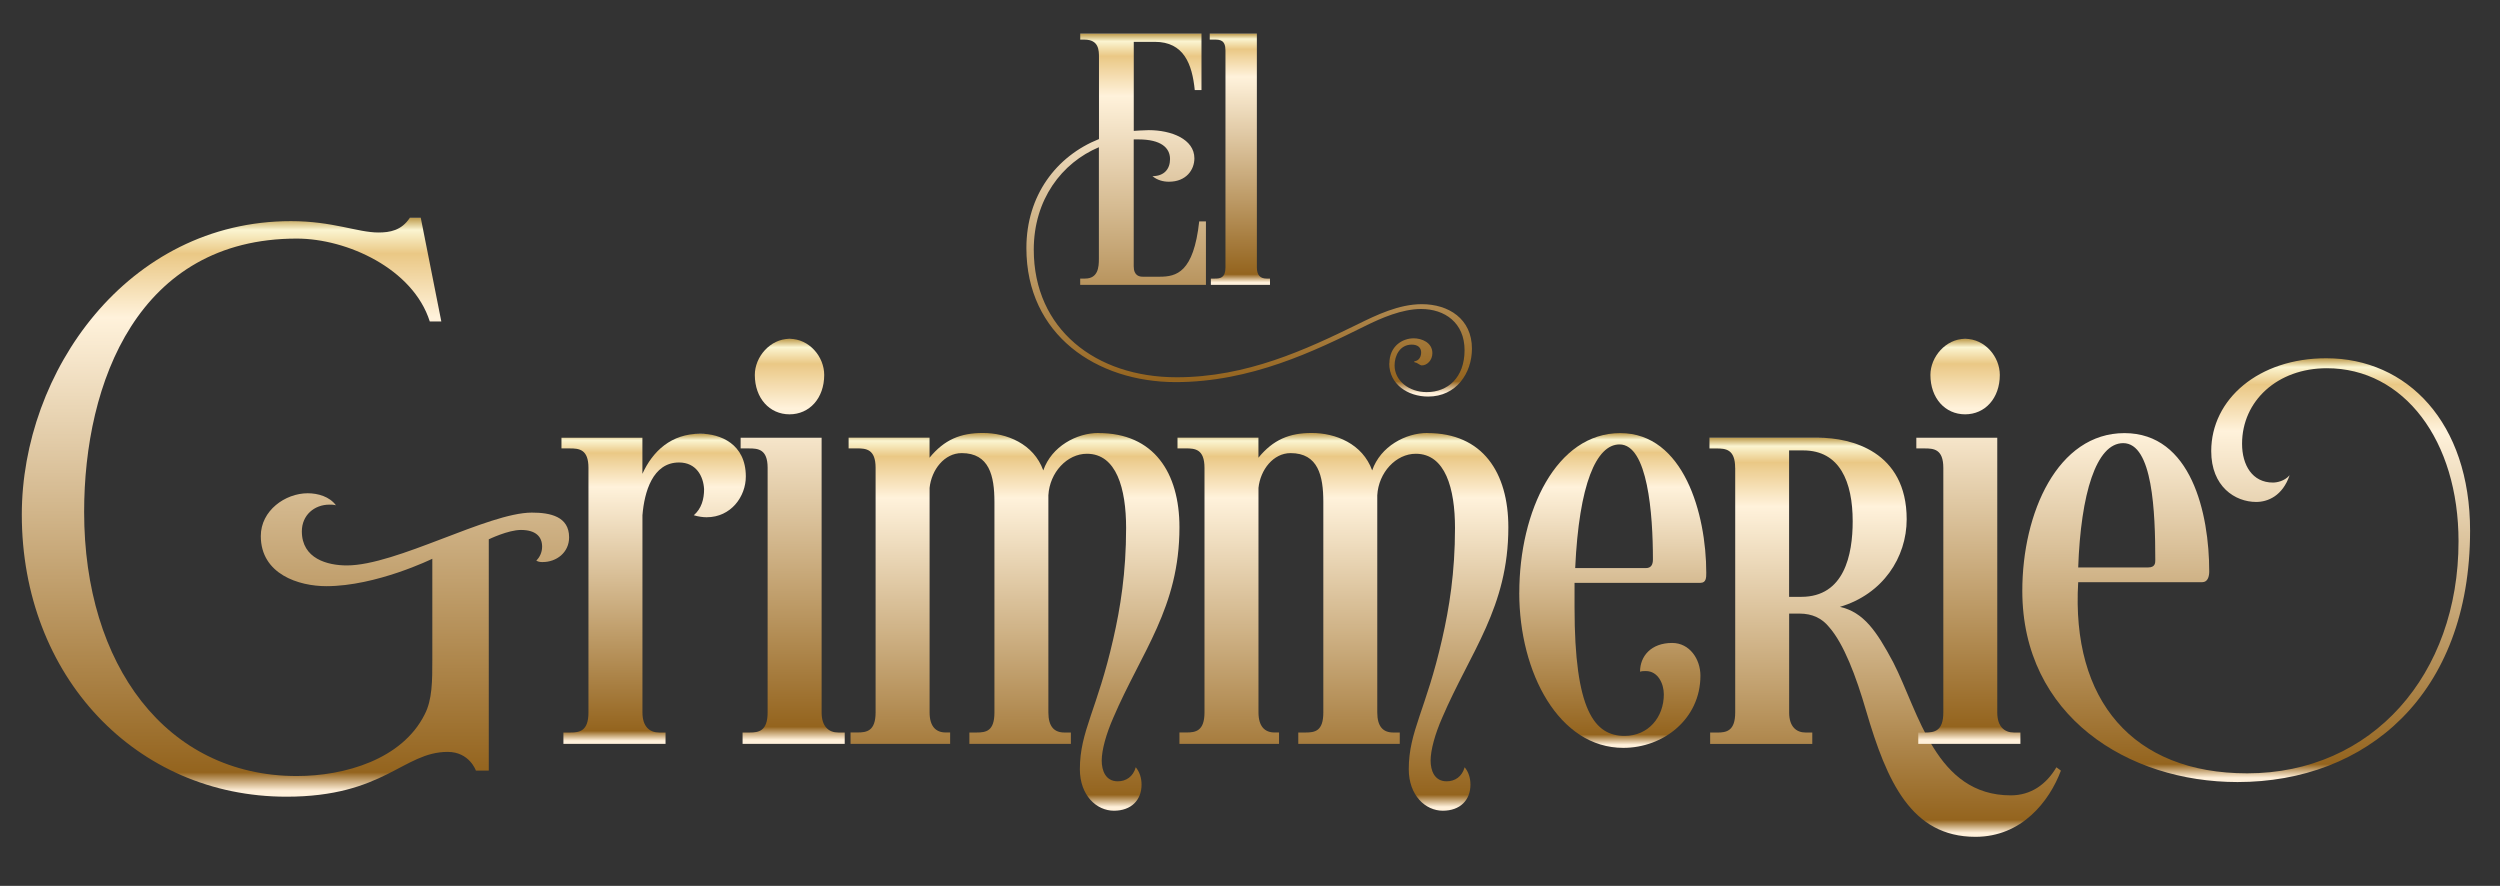
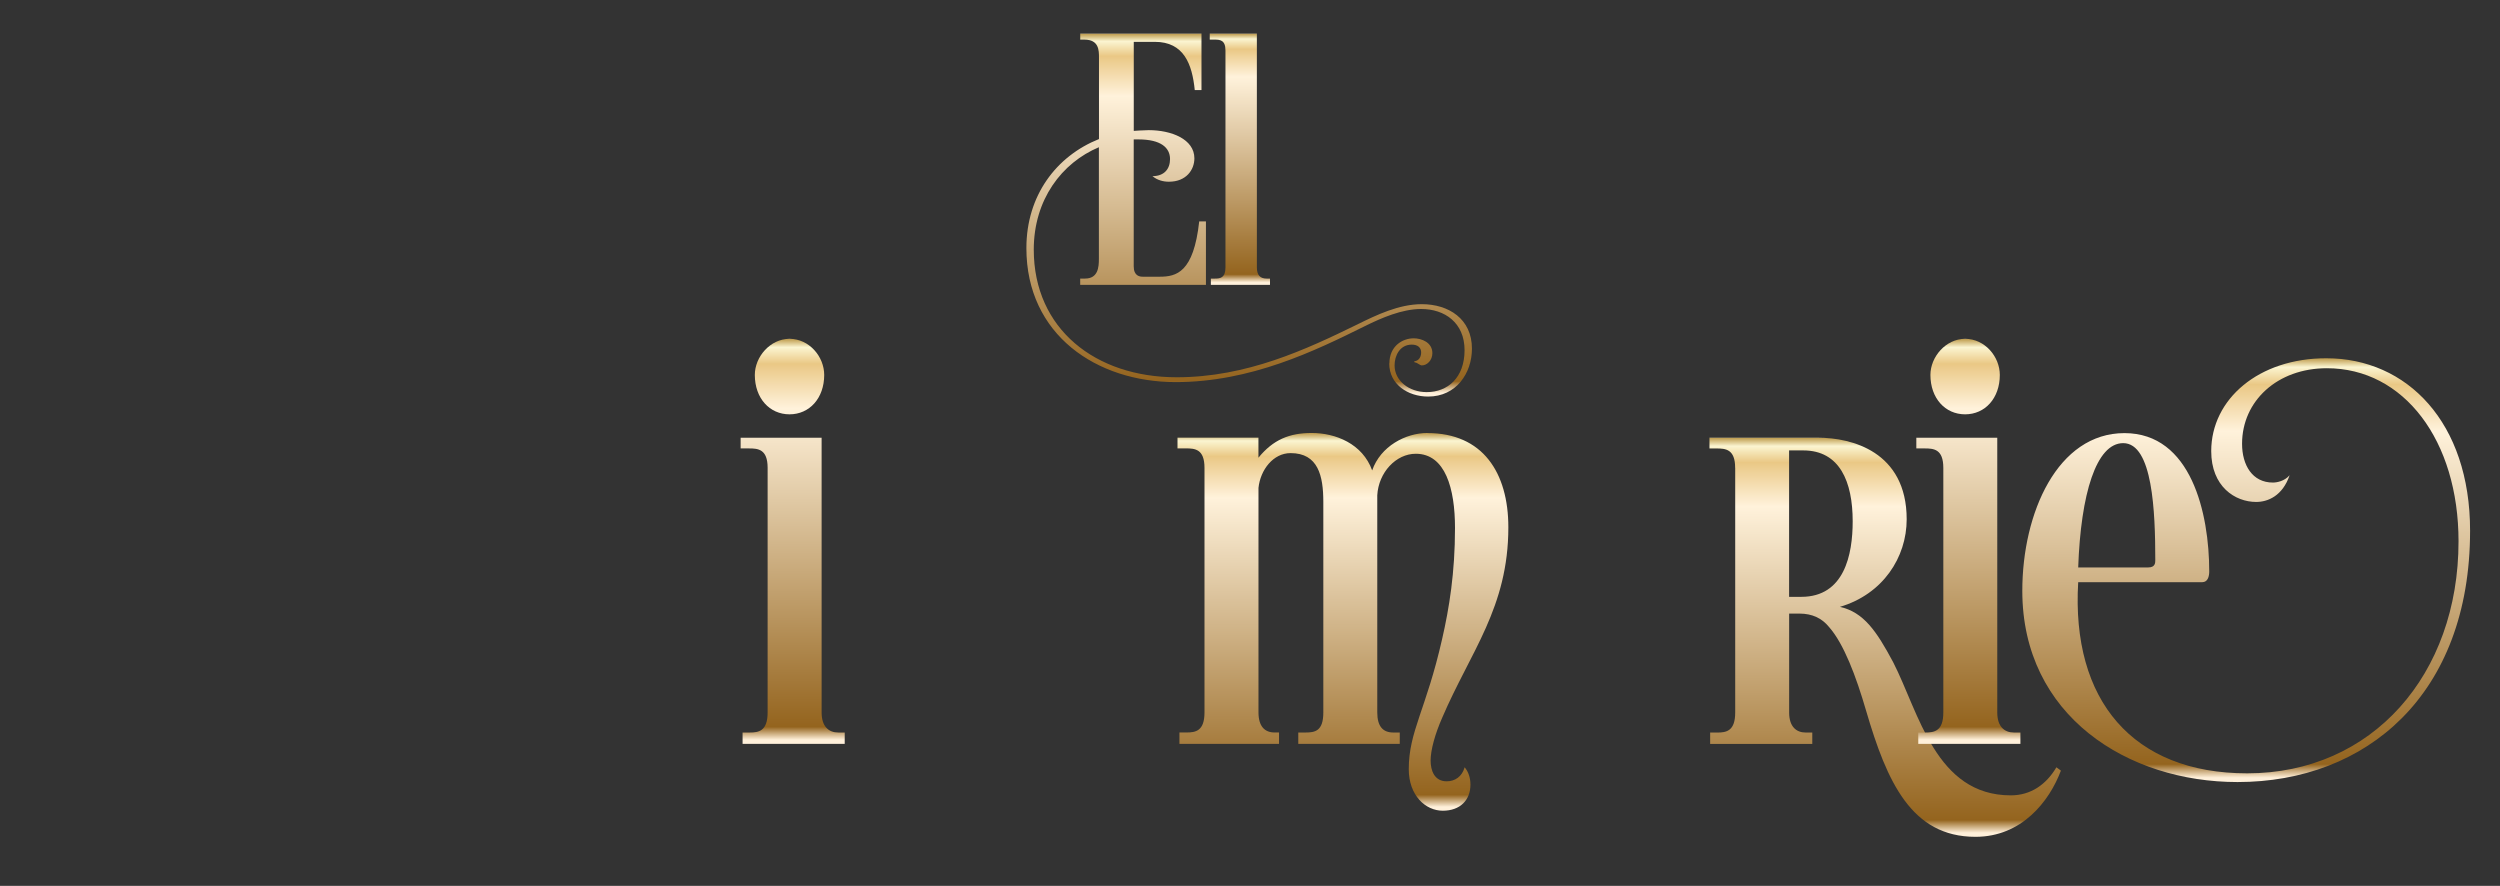
<svg xmlns="http://www.w3.org/2000/svg" fill="none" viewBox="0 0 539 191">
  <rect x="0" y="0" width="539" height="191" fill="#333333" stroke="none" />
-   <path fill="url(#a)" d="m90.72 46.97 4.43 22.34h-2.49c-3.6-11.39-17.87-17.87-28.67-17.87-34.21 0-45.85 30.99-45.85 58.94 0 33 17.73 56.93 45.85 56.93 10.39 0 22.71-3.6 27.56-13.26 1.66-3.17 1.66-7.21 1.66-11.96v-21.62s-12.05 5.91-22.85 5.91c-5.96 0-14.13-2.59-14.13-10.81 0-5.48 5.26-9.22 10.11-9.22 2.22 0 4.71.72 6.09 2.59-.55-.14-.97-.14-1.39-.14-3.32 0-5.96 2.31-5.96 5.76 0 5.91 5.54 7.35 9.7 7.35 10.66 0 30.47-11.39 39.89-11.39 4.02 0 8.03.86 8.03 5.33 0 3.32-2.77 5.33-5.68 5.33-.42 0-.83 0-1.39-.29.69-.72 1.25-1.73 1.25-3.03 0-2.16-1.38-3.6-4.57-3.6-2.77 0-6.93 2.02-6.93 2.02v49.87h-2.77s-1.39-4.04-6.09-4.04c-9.56 0-13.71 9.66-34.76 9.66-32.41 0-57.06-25.94-57.06-60.82 0-30.7 22.71-63.27 58.03-63.27 9 0 14.4 2.45 18.84 2.45 2.49 0 4.99-.43 6.79-3.17h2.35l.01.01Z" />
-   <path fill="url(#b)" d="M138.5 102.16c2.22-4.9 6.23-8.65 12.47-8.65 4.29 0 9.83 2.16 9.83 9.22 0 4.32-3.19 8.79-8.45 8.79-.83 0-1.8-.14-2.77-.43 1.66-1.44 2.22-3.46 2.22-5.62-.14-2.74-1.66-5.76-5.4-5.76-5.68 0-7.48 6.34-7.89 11.38v42.52c0 3.03 1.52 4.32 3.6 4.32h1.38v2.45h-22.02v-2.45h1.52c1.94 0 3.88-.29 3.88-4.32v-52.75c0-4.04-2.08-4.18-4.02-4.18h-1.8v-2.31h17.45v7.79Z" />
  <path fill="url(#c)" d="M177.14 94.38v59.23c0 3.03 1.52 4.32 3.6 4.32h1.38v2.45H160.1v-2.45h1.52c1.94 0 3.88-.29 3.88-4.32v-52.75c0-4.04-2.08-4.18-4.02-4.18h-1.8v-2.31h17.45l.01.01Zm-6.92-21.33c4.29 0 7.48 3.89 7.48 7.78 0 5.04-3.19 8.5-7.48 8.5-4.29 0-7.48-3.46-7.48-8.5 0-3.89 3.32-7.78 7.48-7.78Z" />
-   <path fill="url(#d)" d="M236.84 93.37c11.91 0 17.45 8.5 17.45 20.32 0 17.29-8.17 26.81-14.27 41.07-1.52 3.46-2.49 6.92-2.49 9.22 0 2.16.83 4.47 3.46 4.47 1.8 0 3.32-1.01 3.88-3.03.83 1.01 1.25 2.31 1.25 3.75 0 3.32-2.22 5.62-5.96 5.62-3.74 0-7.34-3.31-7.34-8.94 0-8.21 3.74-12.83 7.2-28.1 1.52-6.63 2.77-14.27 2.77-23.92 0-8.5-2.08-16-8.45-16-4.29 0-8.03 4.04-8.31 8.94v46.84c0 3.03 1.25 4.32 3.46 4.32h1.39v2.45H209v-2.45h1.52c2.08 0 3.88-.29 3.88-4.32v-45.4c0-5.62-1.11-10.52-7.06-10.52-3.74 0-6.51 3.6-6.92 7.49v48.42c0 3.03 1.38 4.32 3.46 4.32h.97v2.45h-21.47v-2.45h1.52c1.94 0 3.88-.29 3.88-4.32v-52.75c0-4.04-2.08-4.18-4.02-4.18h-1.8v-2.31h17.45v4.32c3.19-3.89 6.65-5.33 11.5-5.33 5.12 0 10.94 2.31 13.02 8.07 1.8-5.19 7.2-8.07 11.91-8.07v.02Z" />
  <path fill="url(#e)" d="M307.75 93.37c11.91 0 17.45 8.5 17.45 20.32 0 17.29-8.17 26.81-14.27 41.07-1.52 3.46-2.49 6.92-2.49 9.22 0 2.16.83 4.47 3.46 4.47 1.8 0 3.32-1.01 3.88-3.03.83 1.01 1.25 2.31 1.25 3.75 0 3.32-2.22 5.62-5.96 5.62-3.74 0-7.34-3.31-7.34-8.94 0-8.21 3.74-12.83 7.2-28.1 1.52-6.63 2.77-14.27 2.77-23.92 0-8.5-2.08-16-8.45-16-4.29 0-8.03 4.04-8.31 8.94v46.84c0 3.03 1.25 4.32 3.46 4.32h1.39v2.45h-21.88v-2.45h1.52c2.08 0 3.88-.29 3.88-4.32v-45.4c0-5.62-1.11-10.52-7.06-10.52-3.74 0-6.51 3.6-6.92 7.49v48.42c0 3.03 1.38 4.32 3.46 4.32h.97v2.45h-21.47v-2.45h1.52c1.94 0 3.88-.29 3.88-4.32v-52.75c0-4.04-2.08-4.18-4.02-4.18h-1.8v-2.31h17.45v4.32c3.19-3.89 6.65-5.33 11.5-5.33 5.12 0 10.94 2.31 13.02 8.07 1.8-5.19 7.2-8.07 11.91-8.07v.02Z" />
-   <path fill="url(#f)" d="M327.56 127.82c0-17.73 8.03-34.44 21.75-34.44s18.56 17.44 18.56 30.12c0 1.01 0 2.16-1.25 2.16h-27.15v5.33c0 22.19 4.29 27.67 10.8 27.67 5.12 0 8.45-4.04 8.45-8.94 0-2.31-1.25-5.04-3.88-5.04-.42 0-.83 0-1.25.14 0-3.32 2.35-6.2 6.93-6.2 3.74 0 6.09 3.46 6.09 7.06 0 9.37-8.03 15.56-16.62 15.56-13.85 0-22.44-16.14-22.44-33.44l.01.02Zm12.05-5.34h15.24c1.11 0 1.52-.72 1.52-1.87 0-9.8-1.11-24.79-7.2-24.79-4.99 0-8.73 8.5-9.56 26.66Z" />
  <path fill="url(#g)" d="M374.1 100.87c0-4.04-2.08-4.18-4.02-4.18h-1.52v-2.31h23.55c6.92 0 18.97 2.88 18.97 17.58 0 8.21-5.12 16.14-14.4 18.88 5.12 1.15 7.89 5.19 11.5 11.96 5.54 10.81 9.14 28.68 25.35 28.68 4.29 0 7.62-2.31 9.83-6.05l.97.72c-2.49 6.63-8.45 14.27-18.42 14.27-13.85 0-19.11-11.96-23.55-27.09-2.22-7.64-4.85-14.56-8.03-18.16-1.52-1.87-3.6-2.88-6.37-2.88h-2.22v21.33c0 3.03 1.52 4.32 3.6 4.32h1.39v2.45h-22.02v-2.45h1.52c1.94 0 3.88-.29 3.88-4.32v-52.75h-.01Zm11.63 27.81h2.63c9.28 0 11.08-9.08 11.08-16.29 0-8.5-2.77-15.28-10.66-15.28h-3.05v31.57Z" />
  <path fill="url(#h)" d="M430.61 94.38v59.23c0 3.03 1.52 4.32 3.6 4.32h1.39v2.45h-22.02v-2.45h1.52c1.94 0 3.88-.29 3.88-4.32v-52.75c0-4.04-2.08-4.18-4.02-4.18h-1.8v-2.31h17.45v.01Zm-6.93-21.33c4.29 0 7.48 3.89 7.48 7.78 0 5.04-3.19 8.5-7.48 8.5-4.29 0-7.48-3.46-7.48-8.5 0-3.89 3.32-7.78 7.48-7.78Z" />
  <path fill="url(#i)" d="M448.06 125.51c-1.52 25.51 11.77 41.22 36.43 41.22 27.01 0 45.57-21.33 45.57-50.01 0-21.76-11.77-37.33-28.39-37.33-10.67 0-18.28 7.06-18.28 16.29 0 4.61 2.22 8.36 6.65 8.36.83 0 2.49-.29 3.6-1.58-1.52 4.47-4.71 5.76-7.2 5.76-4.57 0-9.7-3.32-9.7-10.95 0-11.24 10.25-20.03 24.79-20.03 17.45 0 31.02 13.84 31.02 37.18 0 35.45-22.44 54.19-50.14 54.19-23.68 0-46.4-14.27-46.4-41.22 0-16.86 7.62-34.01 22.02-34.01 14.4 0 18.28 17.29 18.28 29.83 0 1.01-.28 2.31-1.52 2.31h-26.73v-.01Zm15.1-3.17c1.52 0 1.52-1.01 1.52-1.58 0-10.38-.55-25.22-6.92-25.22-5.82 0-9.14 10.95-9.7 26.81h15.1v-.01Z" />
  <path fill="url(#j)" d="M299.55 78.38c0-3.76 2.82-5.44 5.24-5.44 1.69 0 4.03.88 4.03 3.2 0 1.52-1.13 2.64-2.26 2.64-.48 0-.97-.64-1.53-.64-.08 0-.08-.24-.16-.24 1.05-.08 1.53-.96 1.53-1.92s-.65-1.68-2.02-1.68c-2.58 0-3.71 2.4-3.71 4.48 0 3.28 3.07 5.76 6.94 5.76 4.52 0 8.15-3.12 8.15-9.04 0-5.92-4.28-8.88-9.36-8.88-4.11 0-8.55 1.92-12.1 3.68-10.81 5.36-24.61 12.08-40.82 12.08-17.02 0-32.19-10.16-32.19-28.88 0-11.36 6.45-19.84 15.65-23.52V12.46c0-1.6 0-3.92-3.15-3.92h-.89V7.26h26.14v12.16h-1.45c-.56-5.6-2.34-10.4-8.63-10.4h-4.52v19.2s2.18-.16 3.23-.16c4.84 0 9.84 1.92 9.84 6.08 0 2.48-1.77 5.04-5.49 5.04-1.21 0-2.5-.32-3.55-1.2 2.5 0 3.79-1.52 3.79-3.68 0-2.48-2.02-4.24-6.78-4.24h-1.05v27.36c0 2.08 1.29 2.24 1.94 2.24H250c3.63 0 7.34-.88 8.55-11.92H260v13.68h-27.11v-1.36h1.05c2.82 0 2.98-2.48 2.98-4.24V31.74c-7.99 3.36-14.04 11.28-14.04 22.08 0 17.12 13.31 27.52 30.82 27.52 15.09 0 27.91-6 38.88-11.36 4.2-2.08 9.04-4.4 13.96-4.4 5.73 0 10.81 3.12 10.81 9.6 0 5.28-3.39 10.32-9.44 10.32-4.36 0-8.39-2.64-8.39-7.12h.03Z" />
  <path fill="url(#k)" d="M264.21 10.86c0-2.24-1.21-2.32-2.34-2.32h-1.05V7.26h10.16v50.4c0 1.68.73 2.4 2.1 2.4h.73v1.36h-12.75v-1.36h.89c1.13 0 2.26-.16 2.26-2.4v-46.8Z" />
  <defs>
    <linearGradient id="a" x1="103.265" x2="103.265" y1="171.77" y2="46.96" gradientUnits="userSpaceOnUse">
      <stop offset=".01" stop-color="#FFF0DA" />
      <stop offset=".042" stop-color="#94641E" />
      <stop offset=".828" stop-color="#FFF2DB" />
      <stop offset=".938" stop-color="#EAC885" />
      <stop offset=".979" stop-color="#FBF5D1" />
      <stop offset="1" stop-color="#BD9A4B" />
      <stop offset="1" stop-color="#ECD8A3" />
    </linearGradient>
    <linearGradient id="b" x1="154.253" x2="154.253" y1="160.38" y2="93.51" gradientUnits="userSpaceOnUse">
      <stop offset=".01" stop-color="#FFF0DA" />
      <stop offset=".042" stop-color="#94641E" />
      <stop offset=".828" stop-color="#FFF2DB" />
      <stop offset=".938" stop-color="#EAC885" />
      <stop offset=".979" stop-color="#FBF5D1" />
      <stop offset="1" stop-color="#BD9A4B" />
      <stop offset="1" stop-color="#ECD8A3" />
    </linearGradient>
    <linearGradient id="c" x1="178.424" x2="178.424" y1="160.38" y2="73.05" gradientUnits="userSpaceOnUse">
      <stop offset=".01" stop-color="#FFF0DA" />
      <stop offset=".042" stop-color="#94641E" />
      <stop offset=".828" stop-color="#FFF2DB" />
      <stop offset=".938" stop-color="#EAC885" />
      <stop offset=".979" stop-color="#FBF5D1" />
      <stop offset="1" stop-color="#BD9A4B" />
      <stop offset="1" stop-color="#ECD8A3" />
    </linearGradient>
    <linearGradient id="d" x1="242.541" x2="242.541" y1="174.79" y2="93.35" gradientUnits="userSpaceOnUse">
      <stop offset=".01" stop-color="#FFF0DA" />
      <stop offset=".042" stop-color="#94641E" />
      <stop offset=".828" stop-color="#FFF2DB" />
      <stop offset=".938" stop-color="#EAC885" />
      <stop offset=".979" stop-color="#FBF5D1" />
      <stop offset="1" stop-color="#BD9A4B" />
      <stop offset="1" stop-color="#ECD8A3" />
    </linearGradient>
    <linearGradient id="e" x1="313.451" x2="313.452" y1="174.79" y2="93.35" gradientUnits="userSpaceOnUse">
      <stop offset=".01" stop-color="#FFF0DA" />
      <stop offset=".042" stop-color="#94641E" />
      <stop offset=".828" stop-color="#FFF2DB" />
      <stop offset=".938" stop-color="#EAC885" />
      <stop offset=".979" stop-color="#FBF5D1" />
      <stop offset="1" stop-color="#BD9A4B" />
      <stop offset="1" stop-color="#ECD8A3" />
    </linearGradient>
    <linearGradient id="f" x1="361.229" x2="361.229" y1="161.24" y2="93.38" gradientUnits="userSpaceOnUse">
      <stop offset=".01" stop-color="#FFF0DA" />
      <stop offset=".042" stop-color="#94641E" />
      <stop offset=".828" stop-color="#FFF2DB" />
      <stop offset=".938" stop-color="#EAC885" />
      <stop offset=".979" stop-color="#FBF5D1" />
      <stop offset="1" stop-color="#BD9A4B" />
      <stop offset="1" stop-color="#ECD8A3" />
    </linearGradient>
    <linearGradient id="g" x1="431.85" x2="431.85" y1="180.42" y2="94.38" gradientUnits="userSpaceOnUse">
      <stop offset=".01" stop-color="#FFF0DA" />
      <stop offset=".042" stop-color="#94641E" />
      <stop offset=".828" stop-color="#FFF2DB" />
      <stop offset=".938" stop-color="#EAC885" />
      <stop offset=".979" stop-color="#FBF5D1" />
      <stop offset="1" stop-color="#BD9A4B" />
      <stop offset="1" stop-color="#ECD8A3" />
    </linearGradient>
    <linearGradient id="h" x1="431.904" x2="431.904" y1="160.38" y2="73.05" gradientUnits="userSpaceOnUse">
      <stop offset=".01" stop-color="#FFF0DA" />
      <stop offset=".042" stop-color="#94641E" />
      <stop offset=".828" stop-color="#FFF2DB" />
      <stop offset=".938" stop-color="#EAC885" />
      <stop offset=".979" stop-color="#FBF5D1" />
      <stop offset="1" stop-color="#BD9A4B" />
      <stop offset="1" stop-color="#ECD8A3" />
    </linearGradient>
    <linearGradient id="i" x1="516.649" x2="516.649" y1="168.61" y2="77.24" gradientUnits="userSpaceOnUse">
      <stop offset=".01" stop-color="#FFF0DA" />
      <stop offset=".042" stop-color="#94641E" />
      <stop offset=".828" stop-color="#FFF2DB" />
      <stop offset=".938" stop-color="#EAC885" />
      <stop offset=".979" stop-color="#FBF5D1" />
      <stop offset="1" stop-color="#BD9A4B" />
      <stop offset="1" stop-color="#ECD8A3" />
    </linearGradient>
    <linearGradient id="j" x1="301.528" x2="301.528" y1="85.5" y2="7.26" gradientUnits="userSpaceOnUse">
      <stop offset=".01" stop-color="#FFF0DA" />
      <stop offset=".042" stop-color="#94641E" />
      <stop offset=".828" stop-color="#FFF2DB" />
      <stop offset=".938" stop-color="#EAC885" />
      <stop offset=".979" stop-color="#FBF5D1" />
      <stop offset="1" stop-color="#BD9A4B" />
      <stop offset="1" stop-color="#ECD8A3" />
    </linearGradient>
    <linearGradient id="k" x1="271.67" x2="271.67" y1="61.42" y2="7.26" gradientUnits="userSpaceOnUse">
      <stop offset=".01" stop-color="#FFF0DA" />
      <stop offset=".042" stop-color="#94641E" />
      <stop offset=".828" stop-color="#FFF2DB" />
      <stop offset=".938" stop-color="#EAC885" />
      <stop offset=".979" stop-color="#FBF5D1" />
      <stop offset="1" stop-color="#BD9A4B" />
      <stop offset="1" stop-color="#ECD8A3" />
    </linearGradient>
  </defs>
</svg>